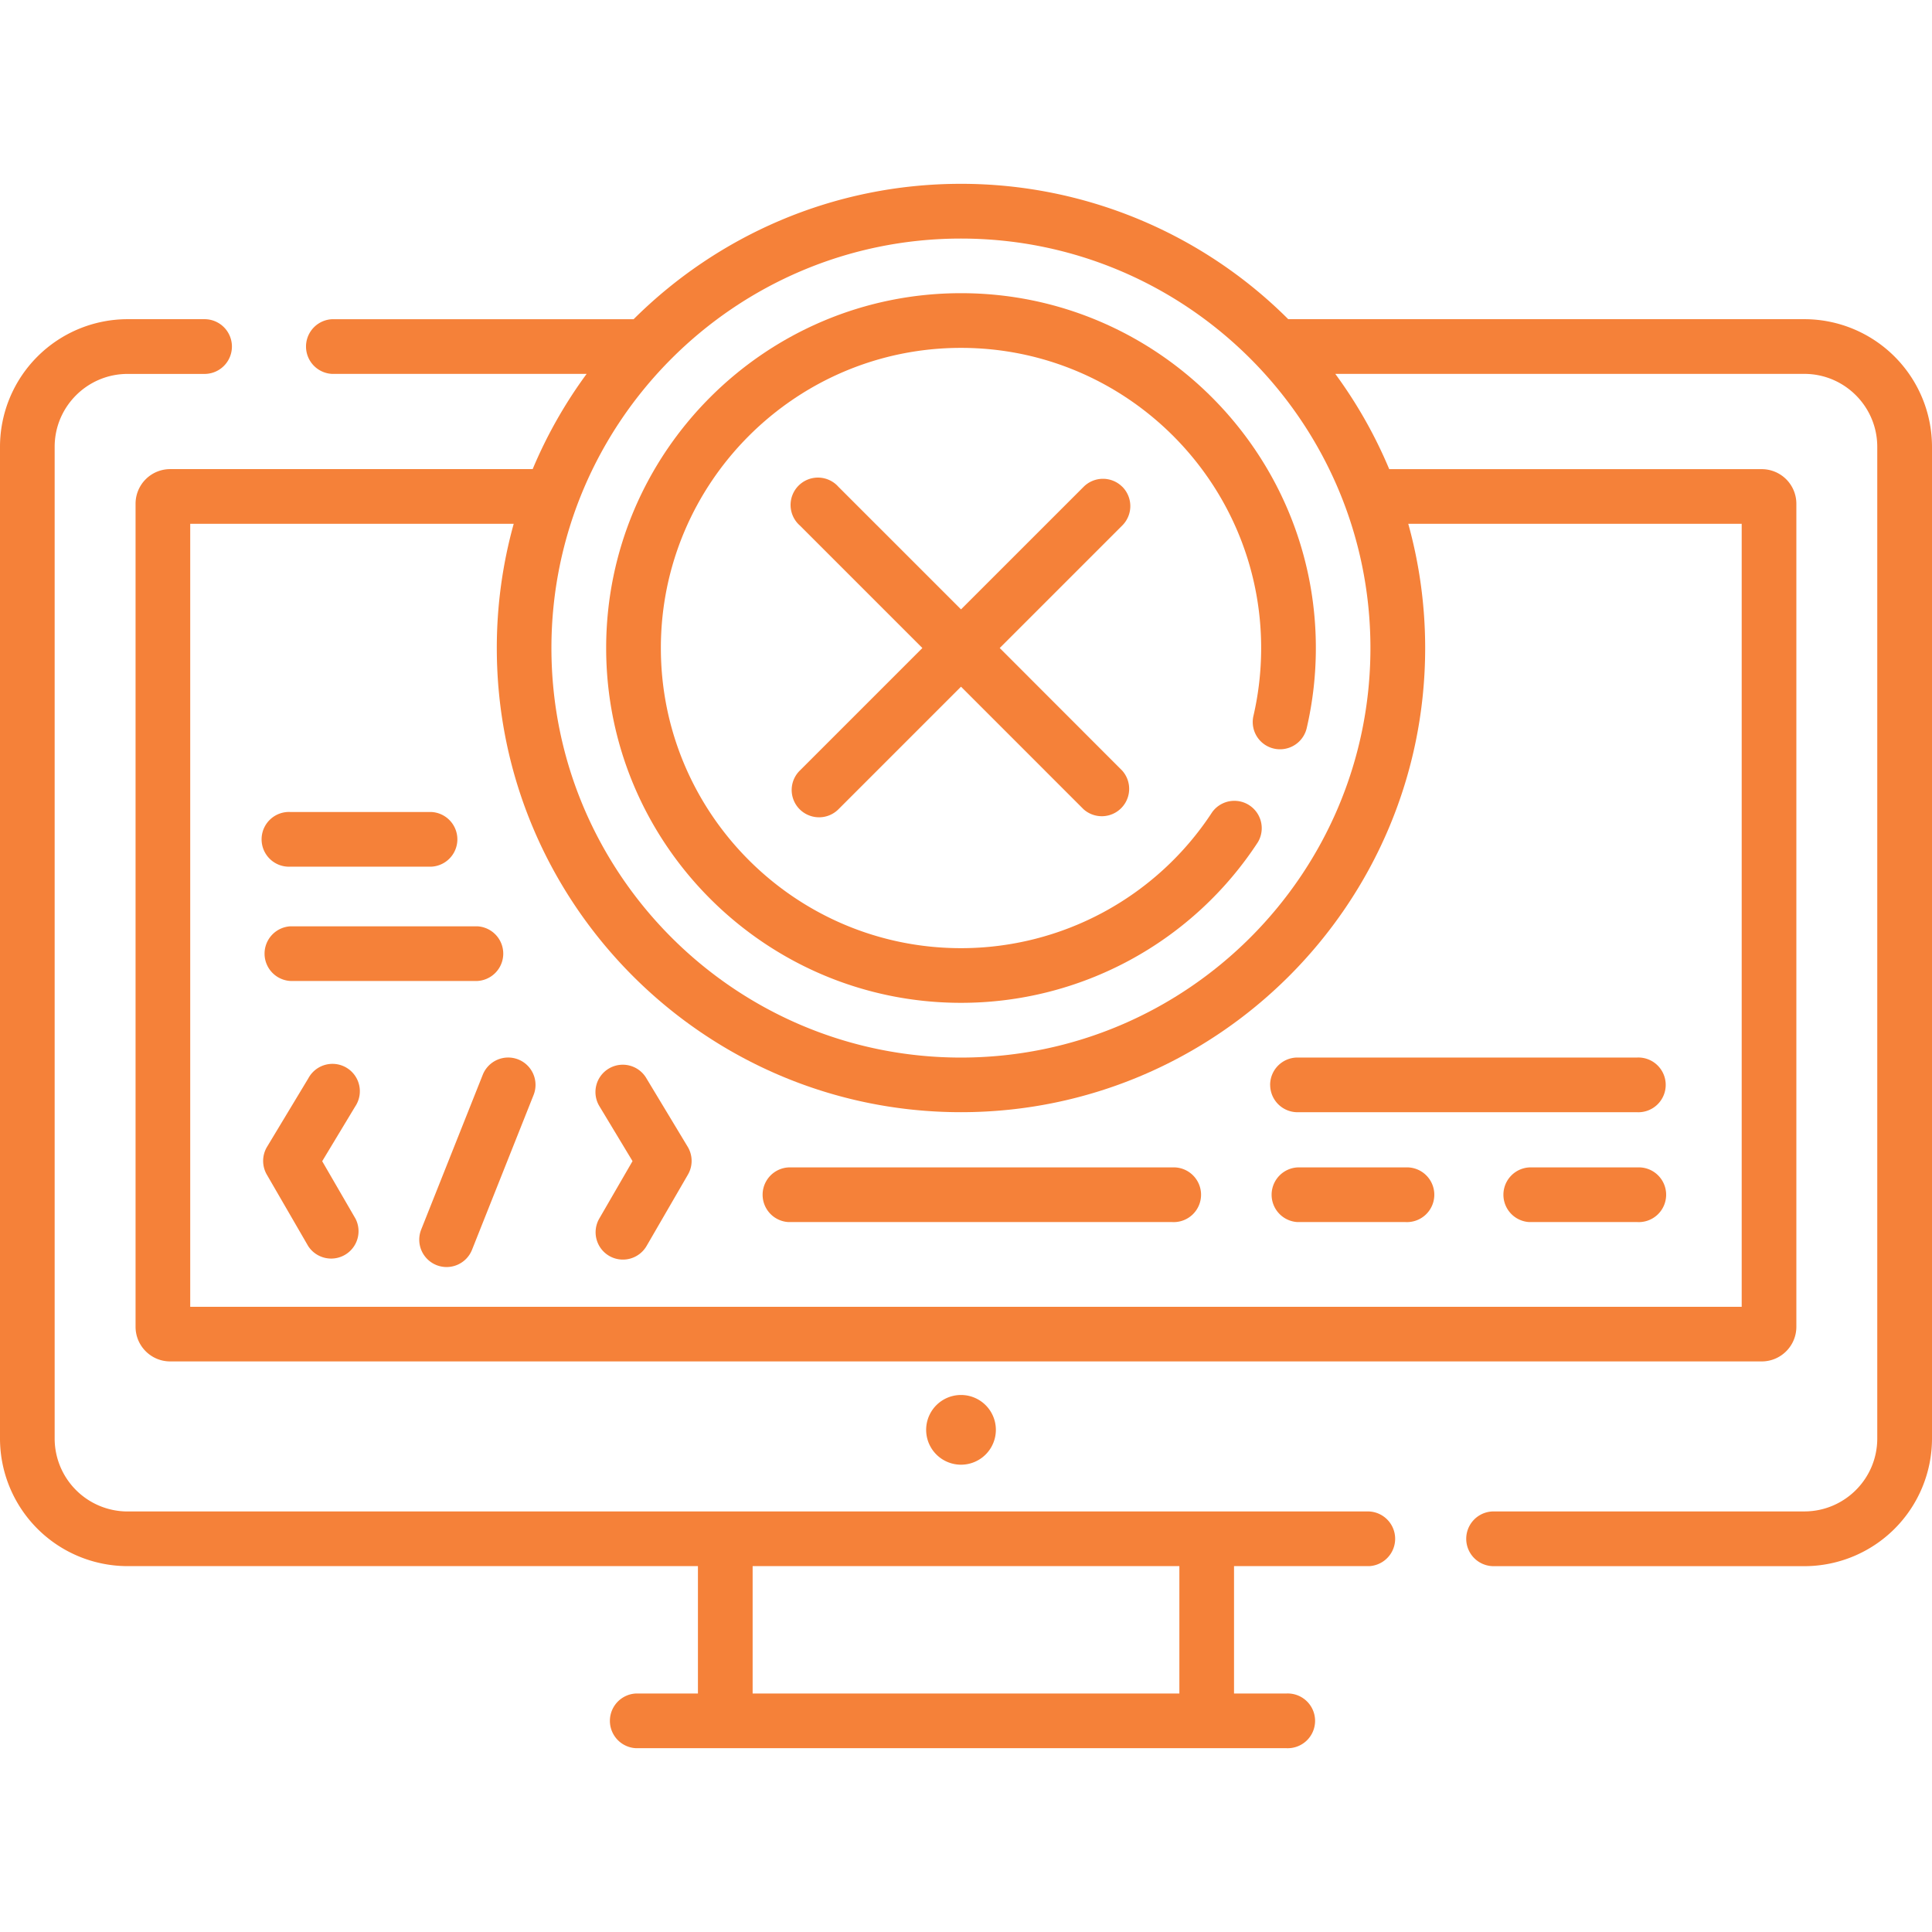
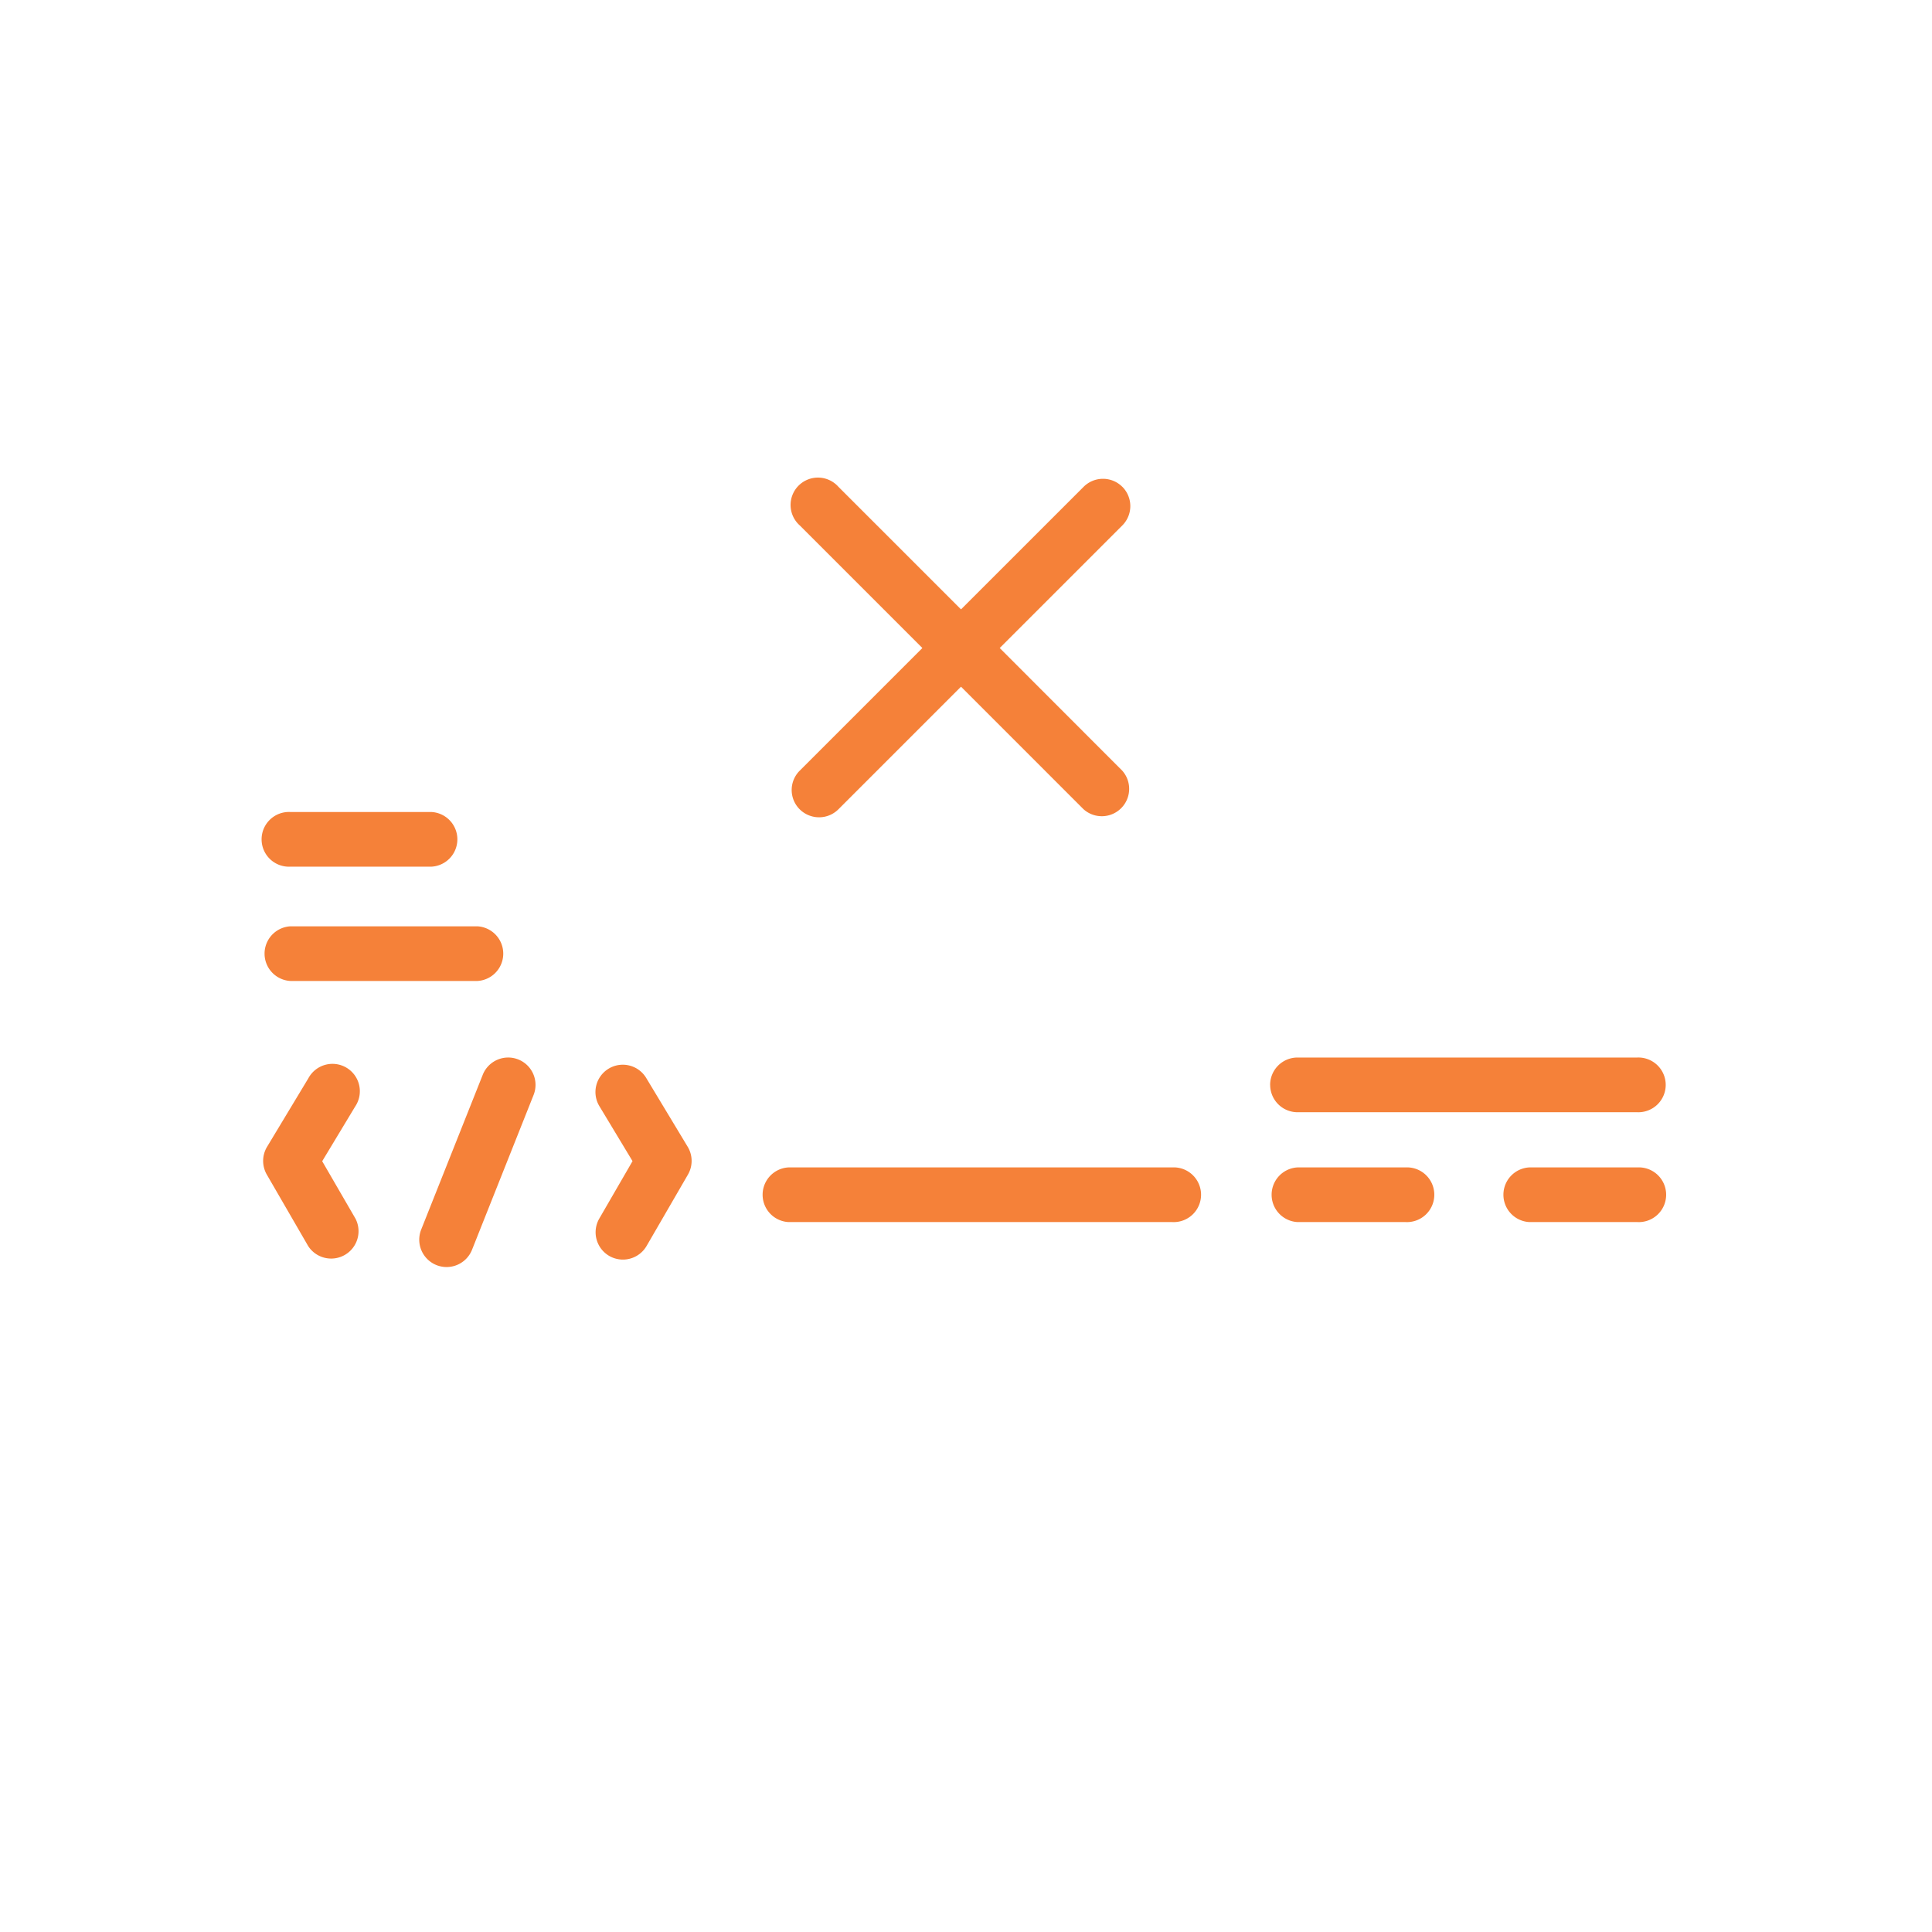
<svg xmlns="http://www.w3.org/2000/svg" width="48" height="48" fill="none">
-   <path fill="#F58139" d="M34.018 37.552H3.17a1.813 1.813 0 0 1-1.812-1.812V11.1c0-.998.813-1.81 1.812-1.81h1.912a.68.68 0 0 0 0-1.36H3.17A3.173 3.173 0 0 0 0 11.1v24.64a3.173 3.173 0 0 0 3.17 3.17h14.17v3.165h-1.544a.68.68 0 0 0 0 1.358h16.16a.68.68 0 1 0 0-1.358h-1.297V38.91h3.36a.68.68 0 0 0 0-1.358Zm-4.717 4.523H18.699V38.91h10.602z" />
-   <path fill="#F58139" d="M44.83 7.93H32.006a11.5 11.5 0 0 0-8.132-3.363c-3.17 0-6.045 1.286-8.132 3.364H8.246a.68.68 0 0 0 0 1.358h6.329a11.5 11.5 0 0 0-1.341 2.366H4.228a.86.86 0 0 0-.86.86v20.449c0 .474.385.86.86.86H43.77c.474 0 .86-.386.86-.86V12.516a.86.86 0 0 0-.86-.86h-9.255a11.5 11.5 0 0 0-1.34-2.367h11.653c1 0 1.812.813 1.812 1.812v24.64c0 .998-.813 1.81-1.812 1.81h-7.72a.68.68 0 0 0 0 1.36h7.72A3.173 3.173 0 0 0 48 35.74V11.1a3.173 3.173 0 0 0-3.17-3.17M23.874 5.927c5.61 0 10.174 4.564 10.174 10.174s-4.564 10.174-10.174 10.174S13.7 21.711 13.7 16.101 18.264 5.927 23.874 5.927m19.398 7.088v19.452H4.726V13.014h8.037a11.5 11.5 0 0 0-.42 3.086c0 6.359 5.173 11.532 11.532 11.532 6.36 0 11.533-5.173 11.533-11.532 0-1.043-.141-2.081-.42-3.086h8.285Z" />
-   <path fill="#F58139" d="M23.876 36.39a.866.866 0 1 0 0-1.732.866.866 0 0 0 0 1.732m0-11.475a8.8 8.8 0 0 0 7.377-3.993.68.68 0 0 0-1.136-.745 7.45 7.45 0 0 1-6.24 3.38c-4.113 0-7.458-3.345-7.458-7.457s3.345-7.457 7.457-7.457 7.457 3.345 7.457 7.457c0 .568-.064 1.134-.191 1.683a.677.677 0 0 0 .773.823.68.68 0 0 0 .55-.517 8.8 8.8 0 0 0 .227-1.99c0-4.86-3.955-8.815-8.816-8.815-4.86 0-8.816 3.955-8.816 8.816 0 4.86 3.955 8.815 8.816 8.815" />
  <path fill="#F58139" d="M27.883 12.094a.68.68 0 0 0-.96 0l-3.047 3.046-3.046-3.046a.68.68 0 1 0-.96.96l3.046 3.046-3.046 3.046a.677.677 0 0 0 .22 1.108.68.68 0 0 0 .74-.147l3.046-3.046 3.046 3.046a.68.68 0 0 0 .96-.96L24.838 16.1l3.046-3.046a.68.68 0 0 0 0-.96ZM7.216 21.532h3.504a.68.68 0 0 0 0-1.358H7.216a.68.68 0 1 0 0 1.358m0 2.84h4.644a.68.68 0 0 0 0-1.358H7.216a.68.68 0 0 0 0 1.358m21.908 4.632H19.59a.68.68 0 0 0 0 1.358h9.533a.68.68 0 1 0 0-1.358Zm5.794 0h-2.682a.68.68 0 0 0 0 1.358h2.682a.68.68 0 1 0 0-1.358m5.76 0h-2.683a.68.68 0 0 0 0 1.358h2.683a.68.68 0 1 0 0-1.358m-9.121-2.05a.68.68 0 0 0 .679.679h8.442a.68.68 0 1 0 0-1.359h-8.442a.68.68 0 0 0-.68.68Zm-18.68-.632a.68.68 0 0 0-.883.38l-1.53 3.847a.68.68 0 0 0 .38.882.68.68 0 0 0 .883-.38l1.53-3.847a.68.68 0 0 0-.38-.882m3.181.465a.679.679 0 1 0-1.163.701l.82 1.36-.826 1.427a.68.68 0 0 0 .247.928.68.68 0 0 0 .928-.247l1.028-1.774a.68.68 0 0 0-.006-.69zM8.005 28.85l.82-1.36a.68.68 0 1 0-1.163-.702l-1.027 1.704a.68.68 0 0 0-.006.691l1.027 1.774a.68.68 0 0 0 1.176-.68z" />
</svg>